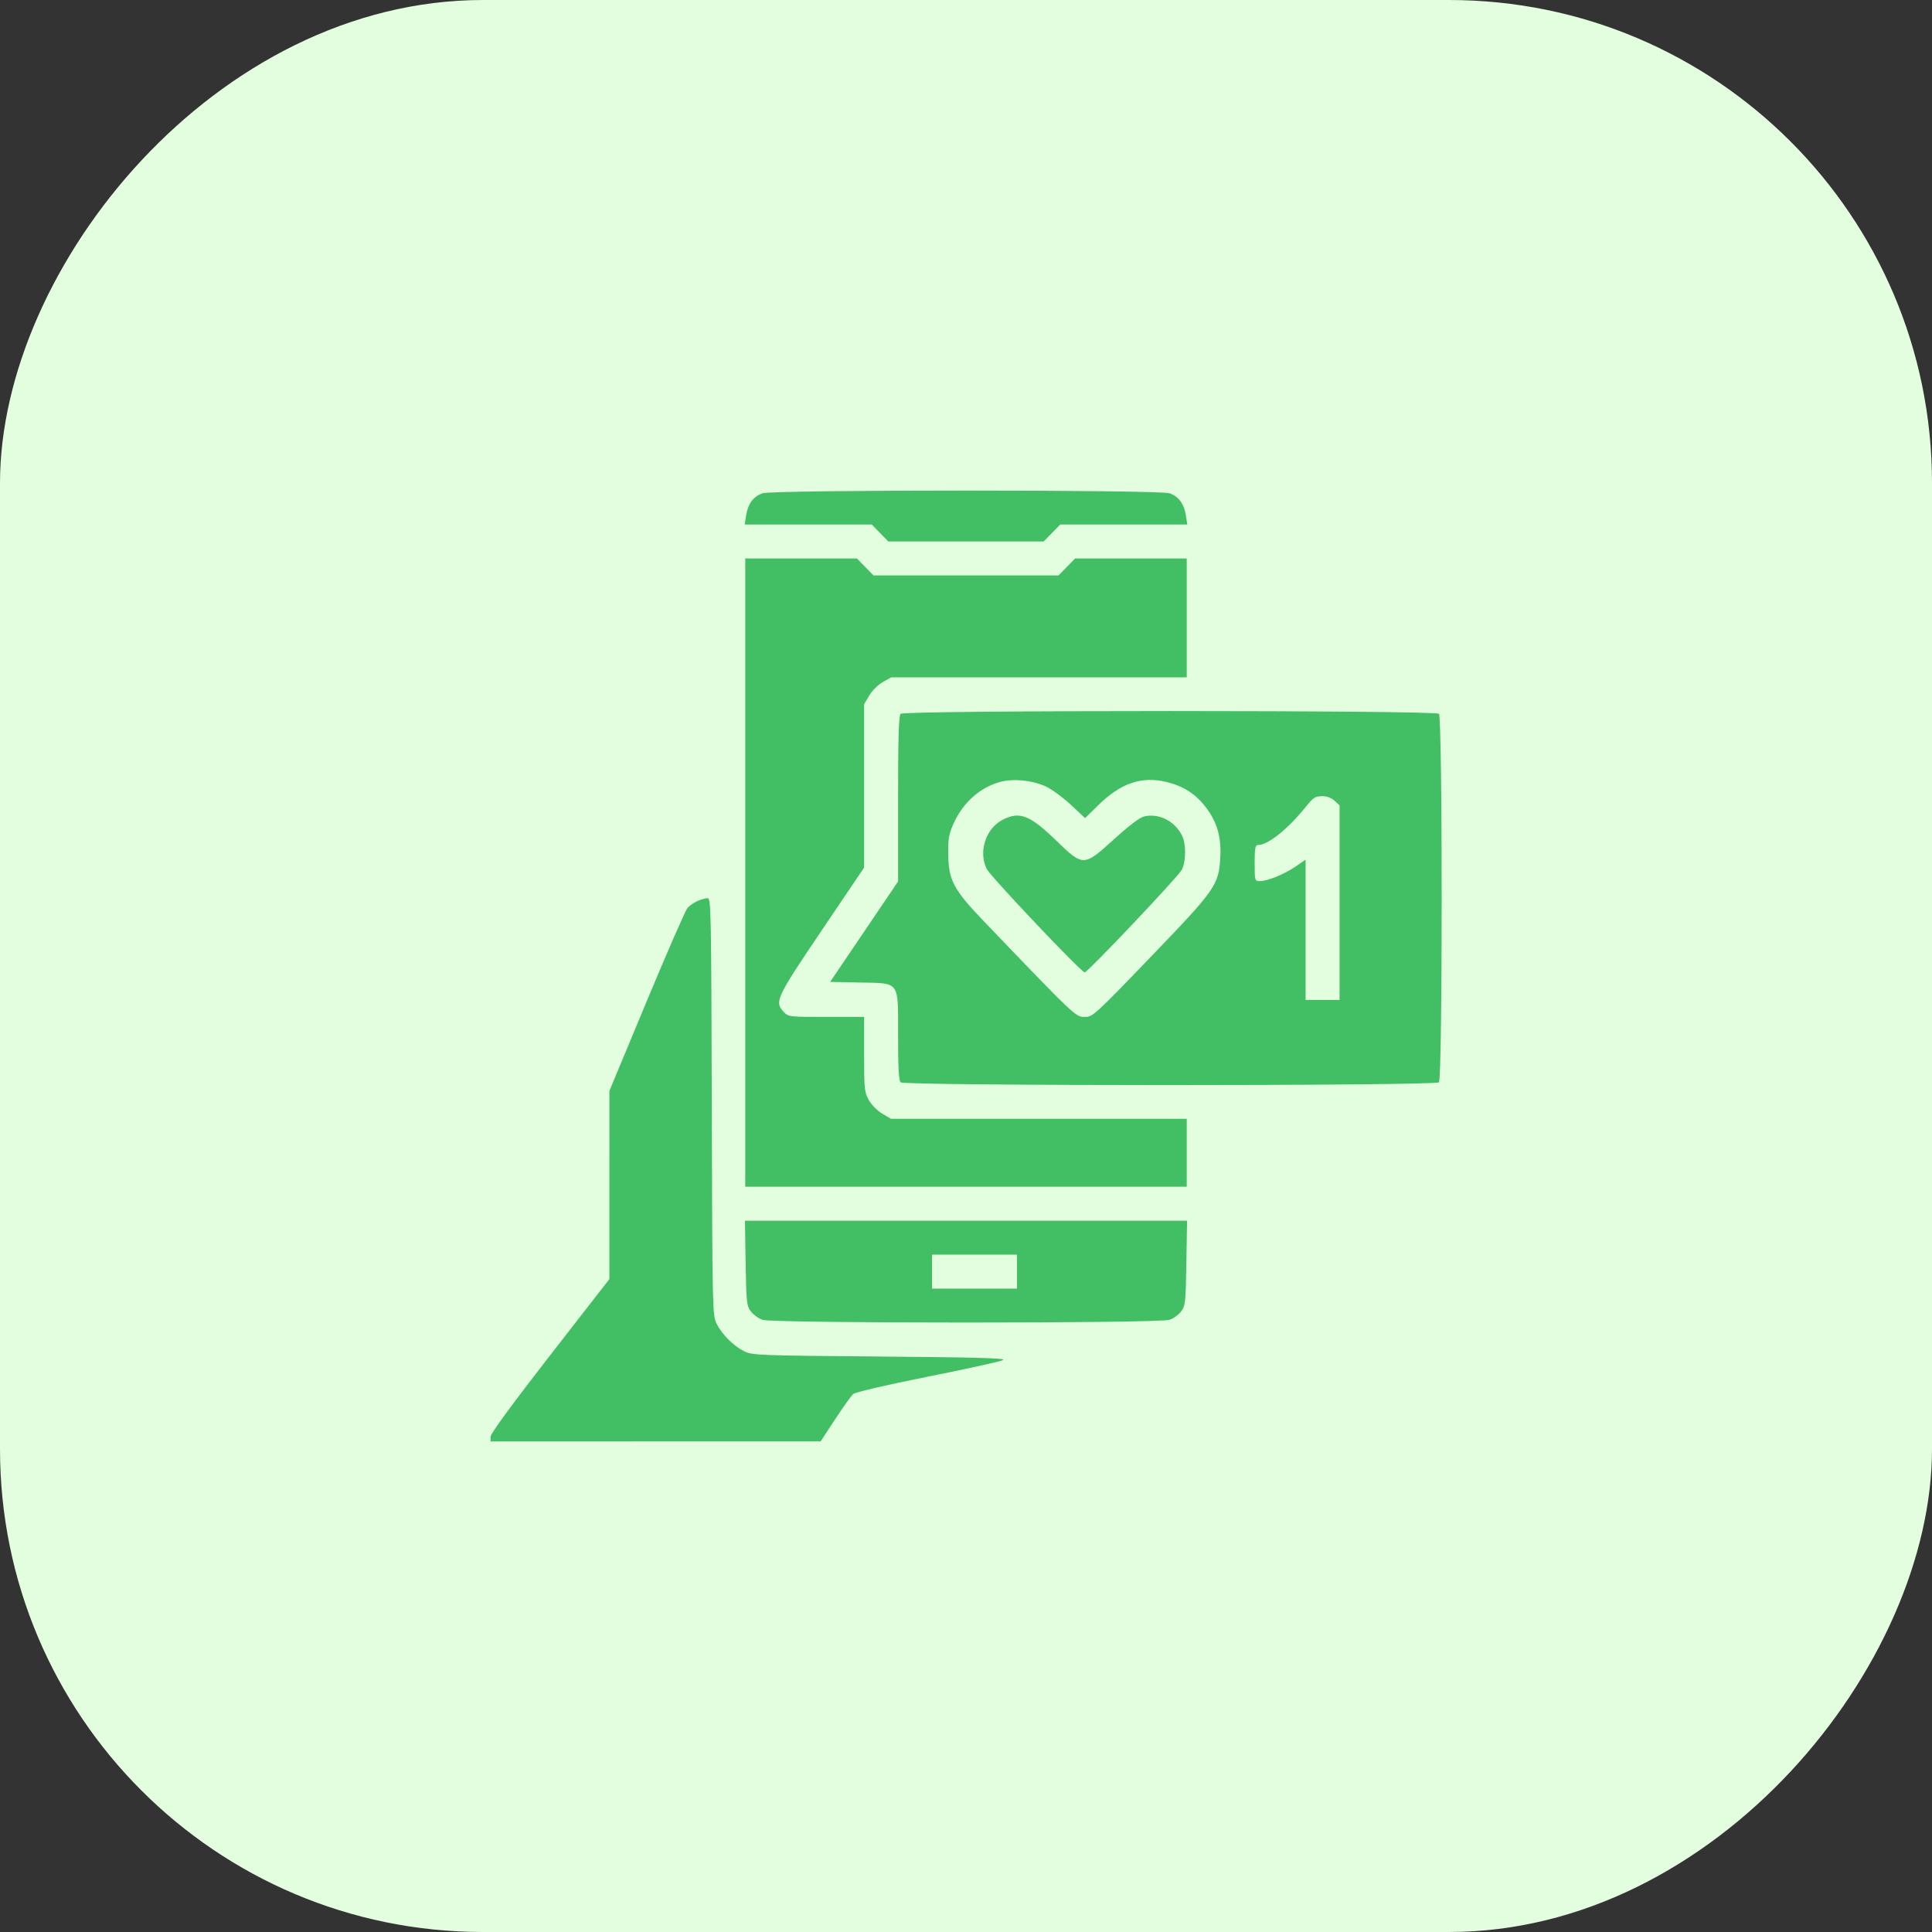
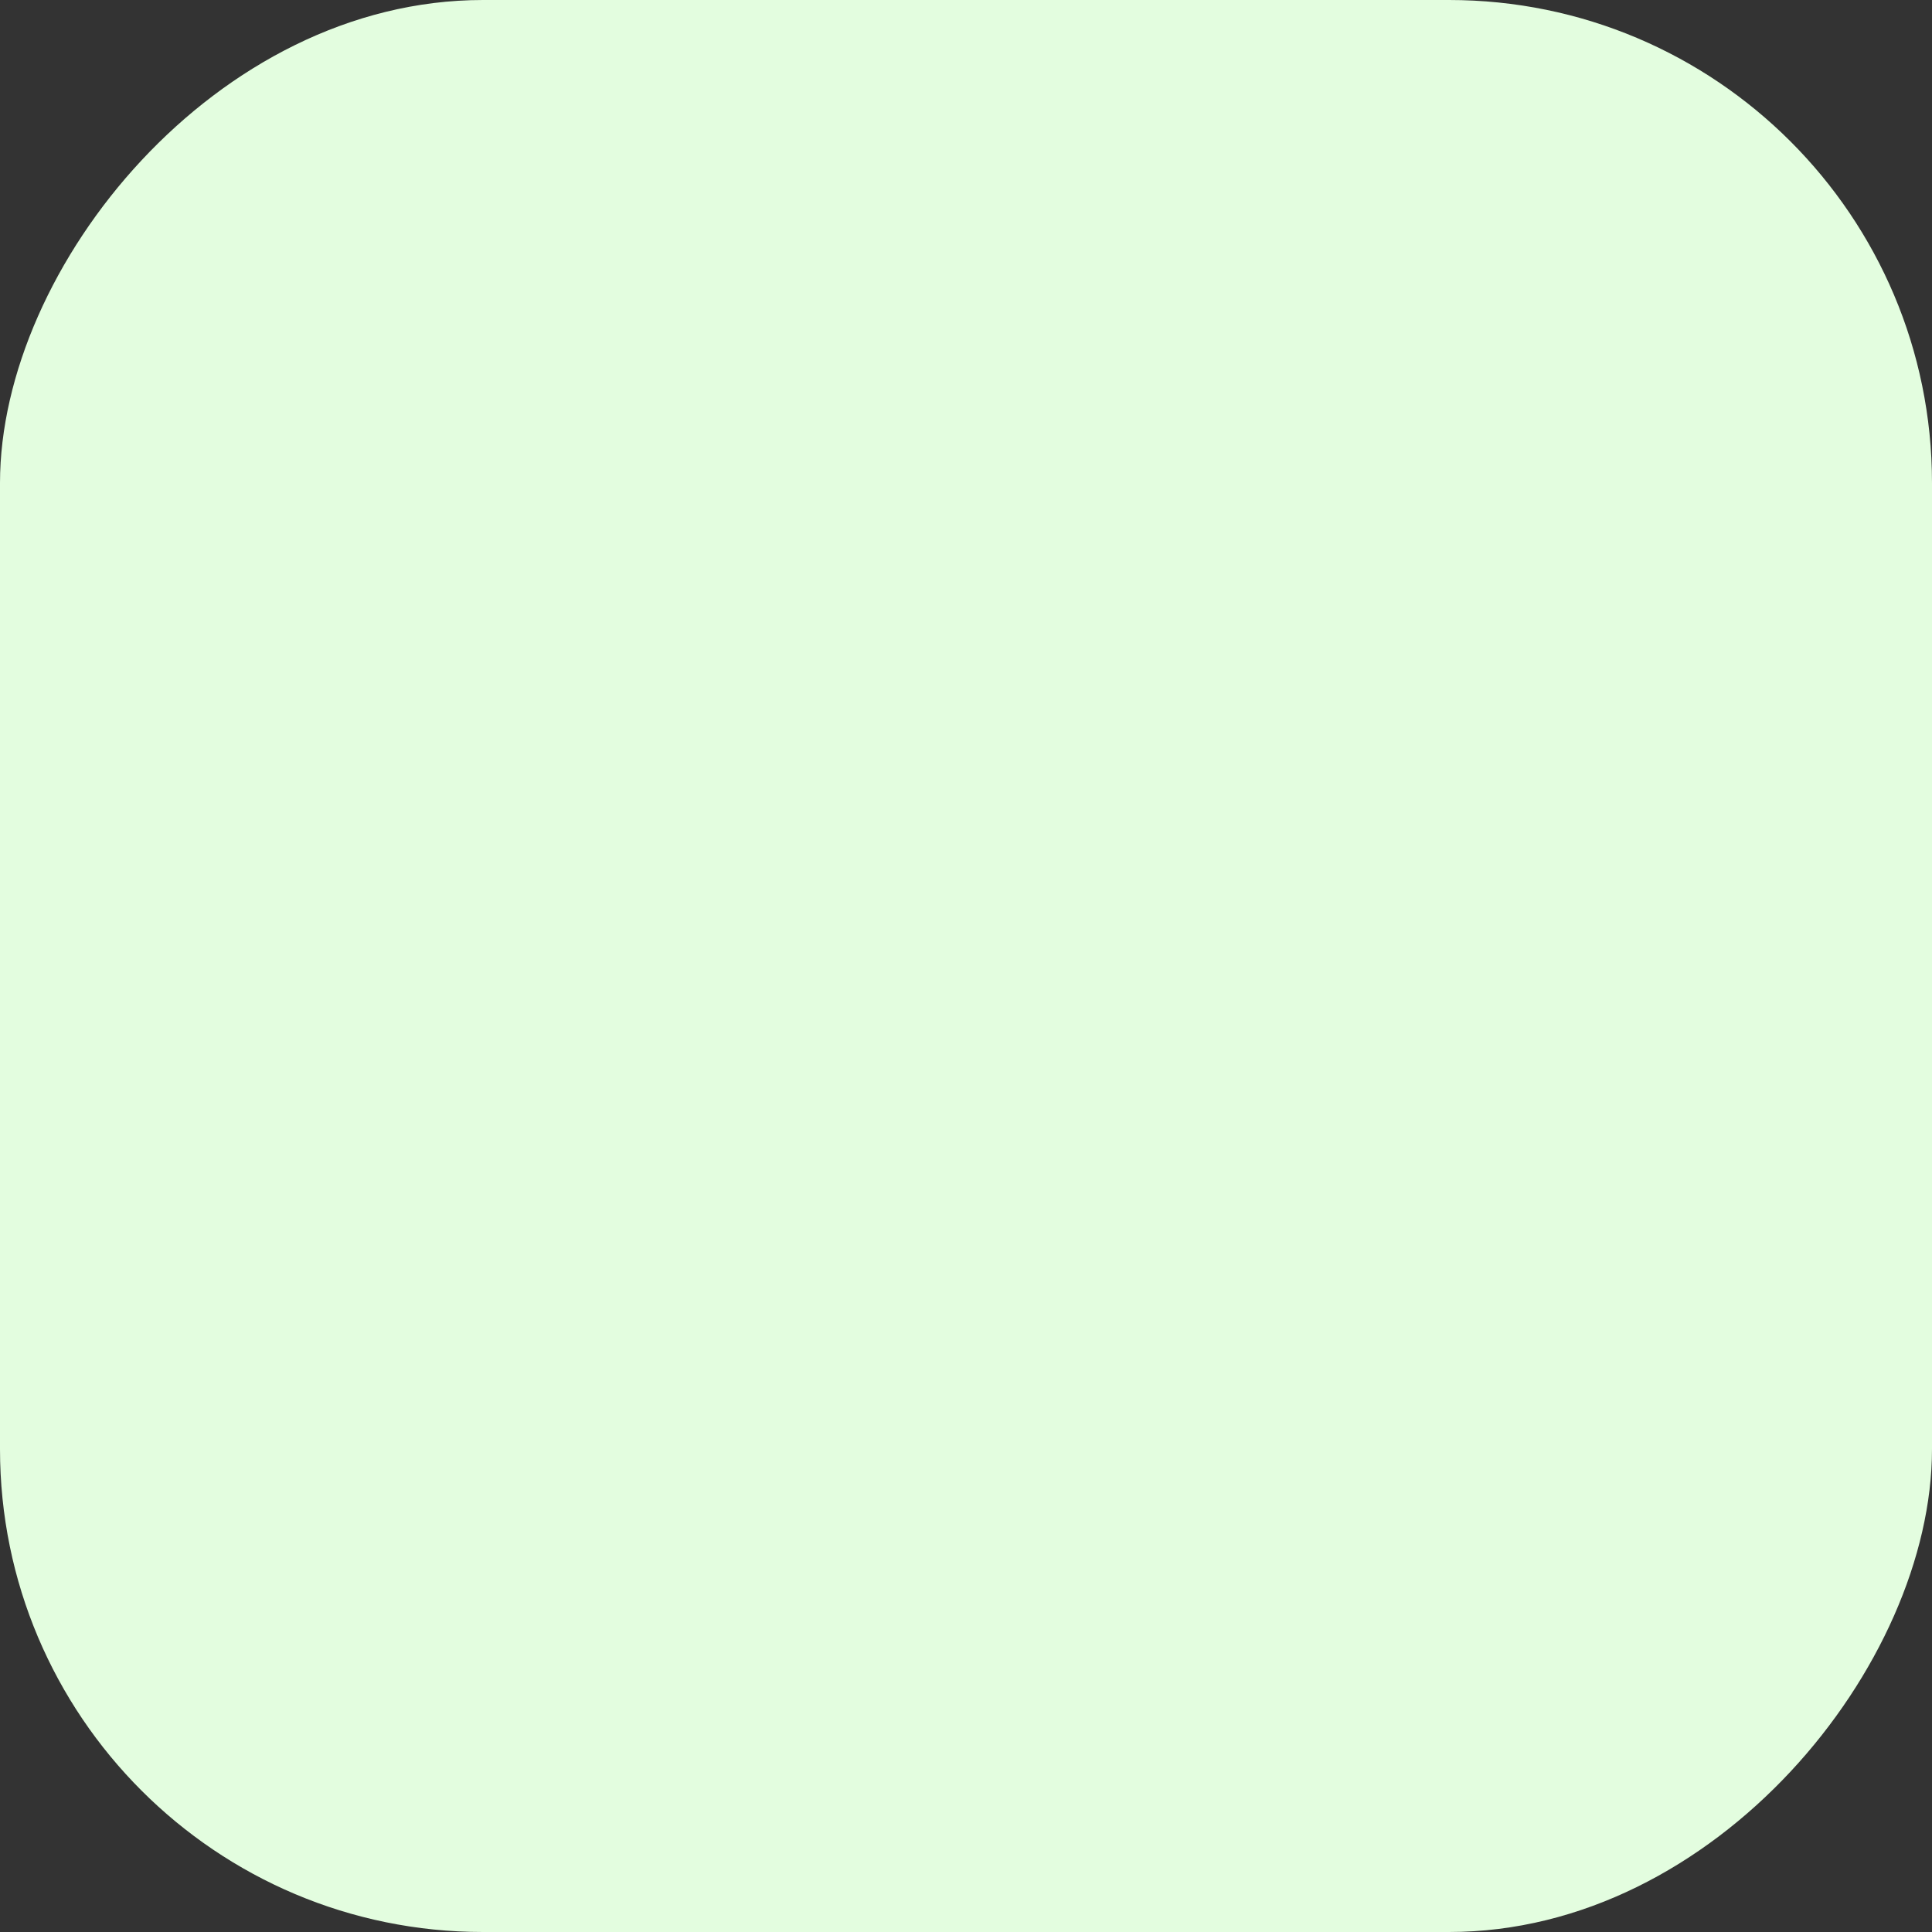
<svg xmlns="http://www.w3.org/2000/svg" width="64" height="64" viewBox="0 0 64 64" fill="none">
  <rect x="0" y="0" width="64" height="64" fill="#333333" stroke="none" />
  <rect width="64" height="64" rx="16" transform="matrix(-1 0 0 1 64 0)" fill="#E3FDDF" />
-   <path fill-rule="evenodd" clip-rule="evenodd" d="M25.257 16.341C24.955 16.447 24.775 16.692 24.716 17.076L24.669 17.375H26.774H28.878L29.152 17.656L29.427 17.937H32H34.573L34.848 17.656L35.122 17.375H37.226H39.331L39.284 17.076C39.225 16.692 39.045 16.447 38.743 16.341C38.399 16.221 25.601 16.221 25.257 16.341ZM24.688 28.906V39.312H32H39.312V38.187V37.062H34.414H29.516L29.228 36.893C29.067 36.799 28.87 36.601 28.782 36.444C28.636 36.184 28.625 36.078 28.625 34.926V33.687H27.372C26.152 33.687 26.114 33.683 25.965 33.524C25.648 33.187 25.706 33.062 27.219 30.822L28.625 28.739V26.034V23.328L28.794 23.04C28.888 22.879 29.086 22.683 29.243 22.595L29.523 22.437H34.418H39.312V20.468V18.5H37.464H35.614L35.34 18.781L35.065 19.062H32H28.935L28.66 18.781L28.386 18.5H26.537H24.688V28.906ZM29.834 23.646C29.772 23.709 29.75 24.432 29.75 26.465V29.2L28.625 30.863L27.5 32.527L28.464 32.547C29.83 32.574 29.75 32.465 29.75 34.318C29.75 35.352 29.774 35.792 29.834 35.853C29.957 35.975 47.543 35.975 47.666 35.853C47.788 35.73 47.788 23.769 47.666 23.646C47.543 23.524 29.957 23.524 29.834 23.646ZM33.122 25.904C32.462 26.09 31.914 26.577 31.601 27.253C31.438 27.607 31.407 27.767 31.41 28.238C31.416 29.16 31.569 29.453 32.621 30.549C35.619 33.676 35.631 33.687 35.93 33.687C36.199 33.687 36.251 33.64 38.11 31.709C40.271 29.464 40.37 29.323 40.423 28.413C40.462 27.736 40.322 27.242 39.955 26.756C39.615 26.305 39.215 26.046 38.65 25.906C37.825 25.702 37.13 25.938 36.381 26.673L35.945 27.101L35.471 26.658C35.21 26.414 34.834 26.14 34.635 26.048C34.188 25.844 33.549 25.783 33.122 25.904ZM43.271 26.709C42.67 27.46 42.007 27.992 41.671 27.992C41.582 27.992 41.562 28.098 41.562 28.589C41.562 29.179 41.565 29.187 41.737 29.187C41.993 29.187 42.547 28.96 42.923 28.702L43.25 28.477V30.801V33.125H43.812H44.375V29.902V26.68L44.212 26.527C44.107 26.428 43.96 26.375 43.794 26.375C43.573 26.375 43.502 26.42 43.271 26.709ZM33.23 27.148C32.661 27.431 32.404 28.198 32.683 28.78C32.801 29.024 35.818 32.211 35.932 32.211C36.029 32.211 39.03 29.043 39.147 28.816C39.294 28.531 39.295 27.947 39.149 27.665C38.905 27.193 38.392 26.936 37.907 27.043C37.765 27.073 37.408 27.343 36.918 27.788C35.897 28.714 35.888 28.714 34.997 27.853C34.118 27.002 33.787 26.87 33.23 27.148ZM23.105 29.848C22.989 29.899 22.841 30.002 22.775 30.076C22.709 30.15 22.1 31.544 21.421 33.173L20.188 36.136L20.187 39.253L20.187 42.371L18.219 44.902C16.977 46.499 16.25 47.492 16.25 47.591L16.25 47.75L21.717 47.748L27.184 47.747L27.664 47.016C27.928 46.614 28.197 46.238 28.261 46.18C28.331 46.118 29.35 45.881 30.734 45.604C32.03 45.346 33.153 45.097 33.23 45.053C33.338 44.991 32.377 44.964 29.152 44.937C25.138 44.904 24.92 44.895 24.655 44.764C24.298 44.587 23.913 44.201 23.736 43.845C23.602 43.574 23.597 43.366 23.579 36.658C23.562 30.153 23.553 29.75 23.439 29.752C23.371 29.754 23.221 29.797 23.105 29.848ZM24.7 41.838C24.721 43.131 24.734 43.255 24.87 43.438C24.951 43.547 25.125 43.674 25.257 43.72C25.601 43.841 38.399 43.841 38.743 43.72C38.875 43.674 39.049 43.547 39.13 43.438C39.266 43.255 39.279 43.131 39.3 41.838L39.323 40.437H32H24.677L24.7 41.838ZM30.875 42.125V42.687H32.281H33.688V42.125V41.562H32.281H30.875V42.125Z" fill="#42BE65" />
</svg>